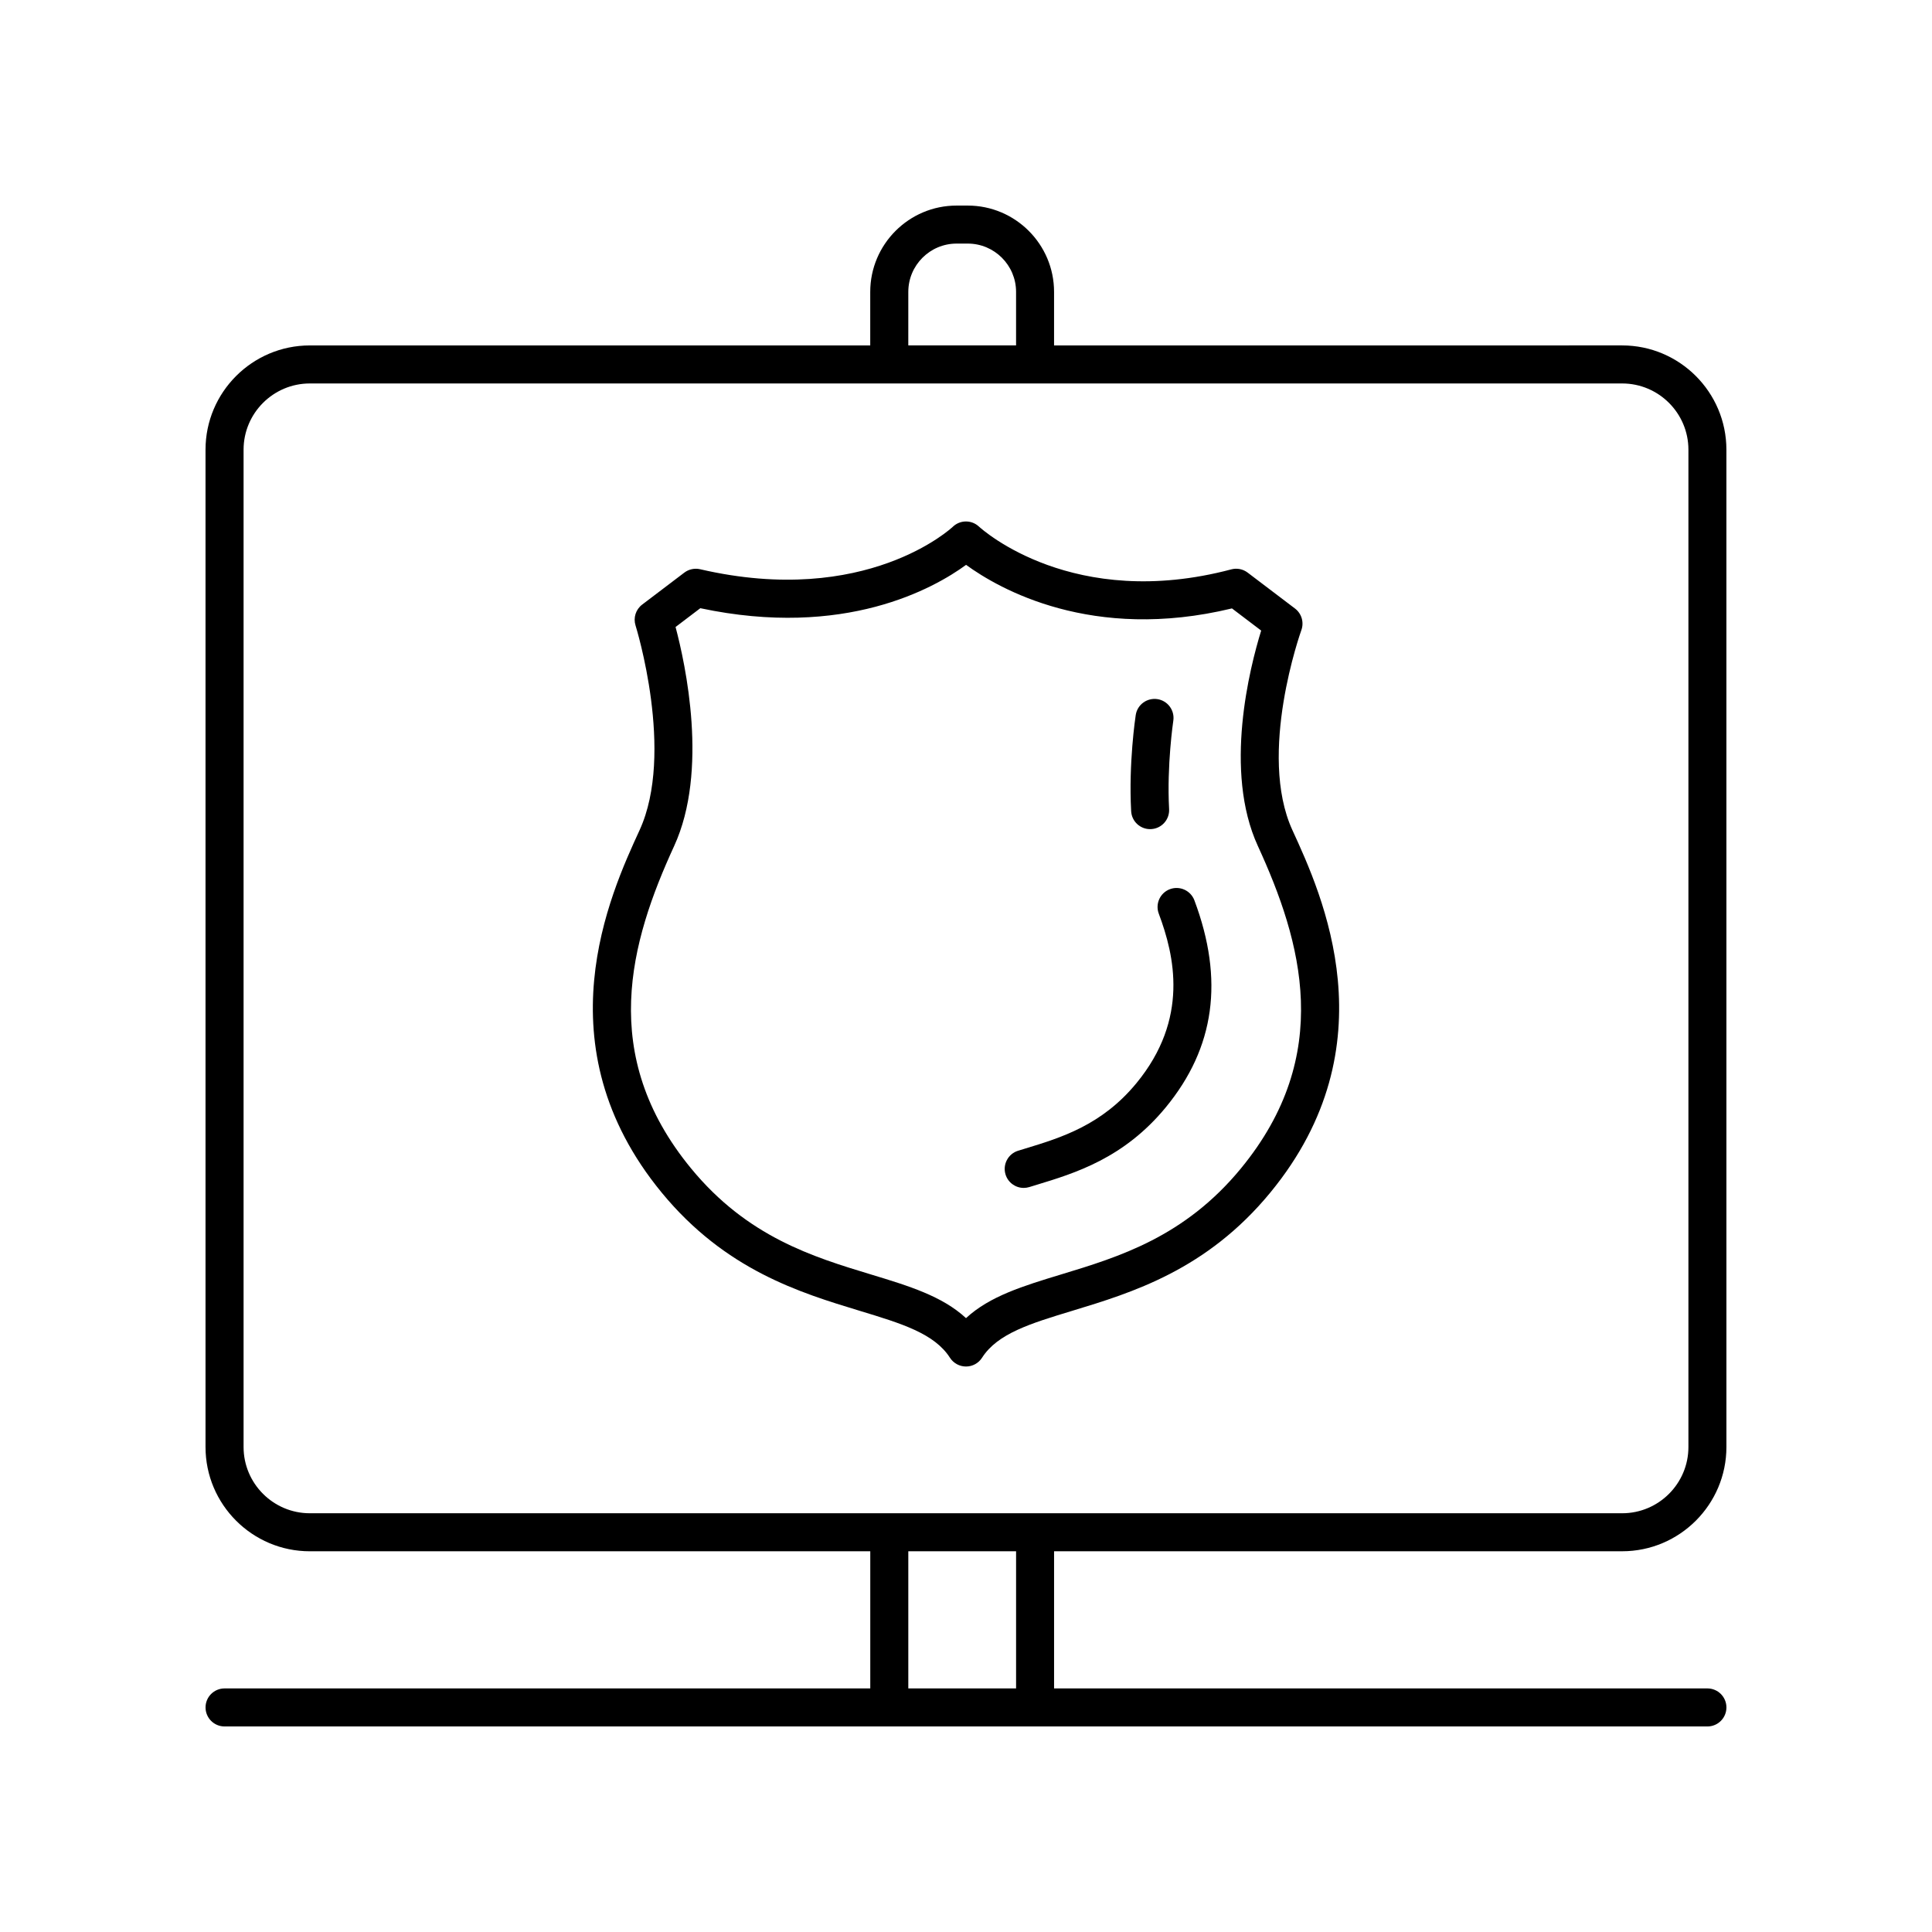
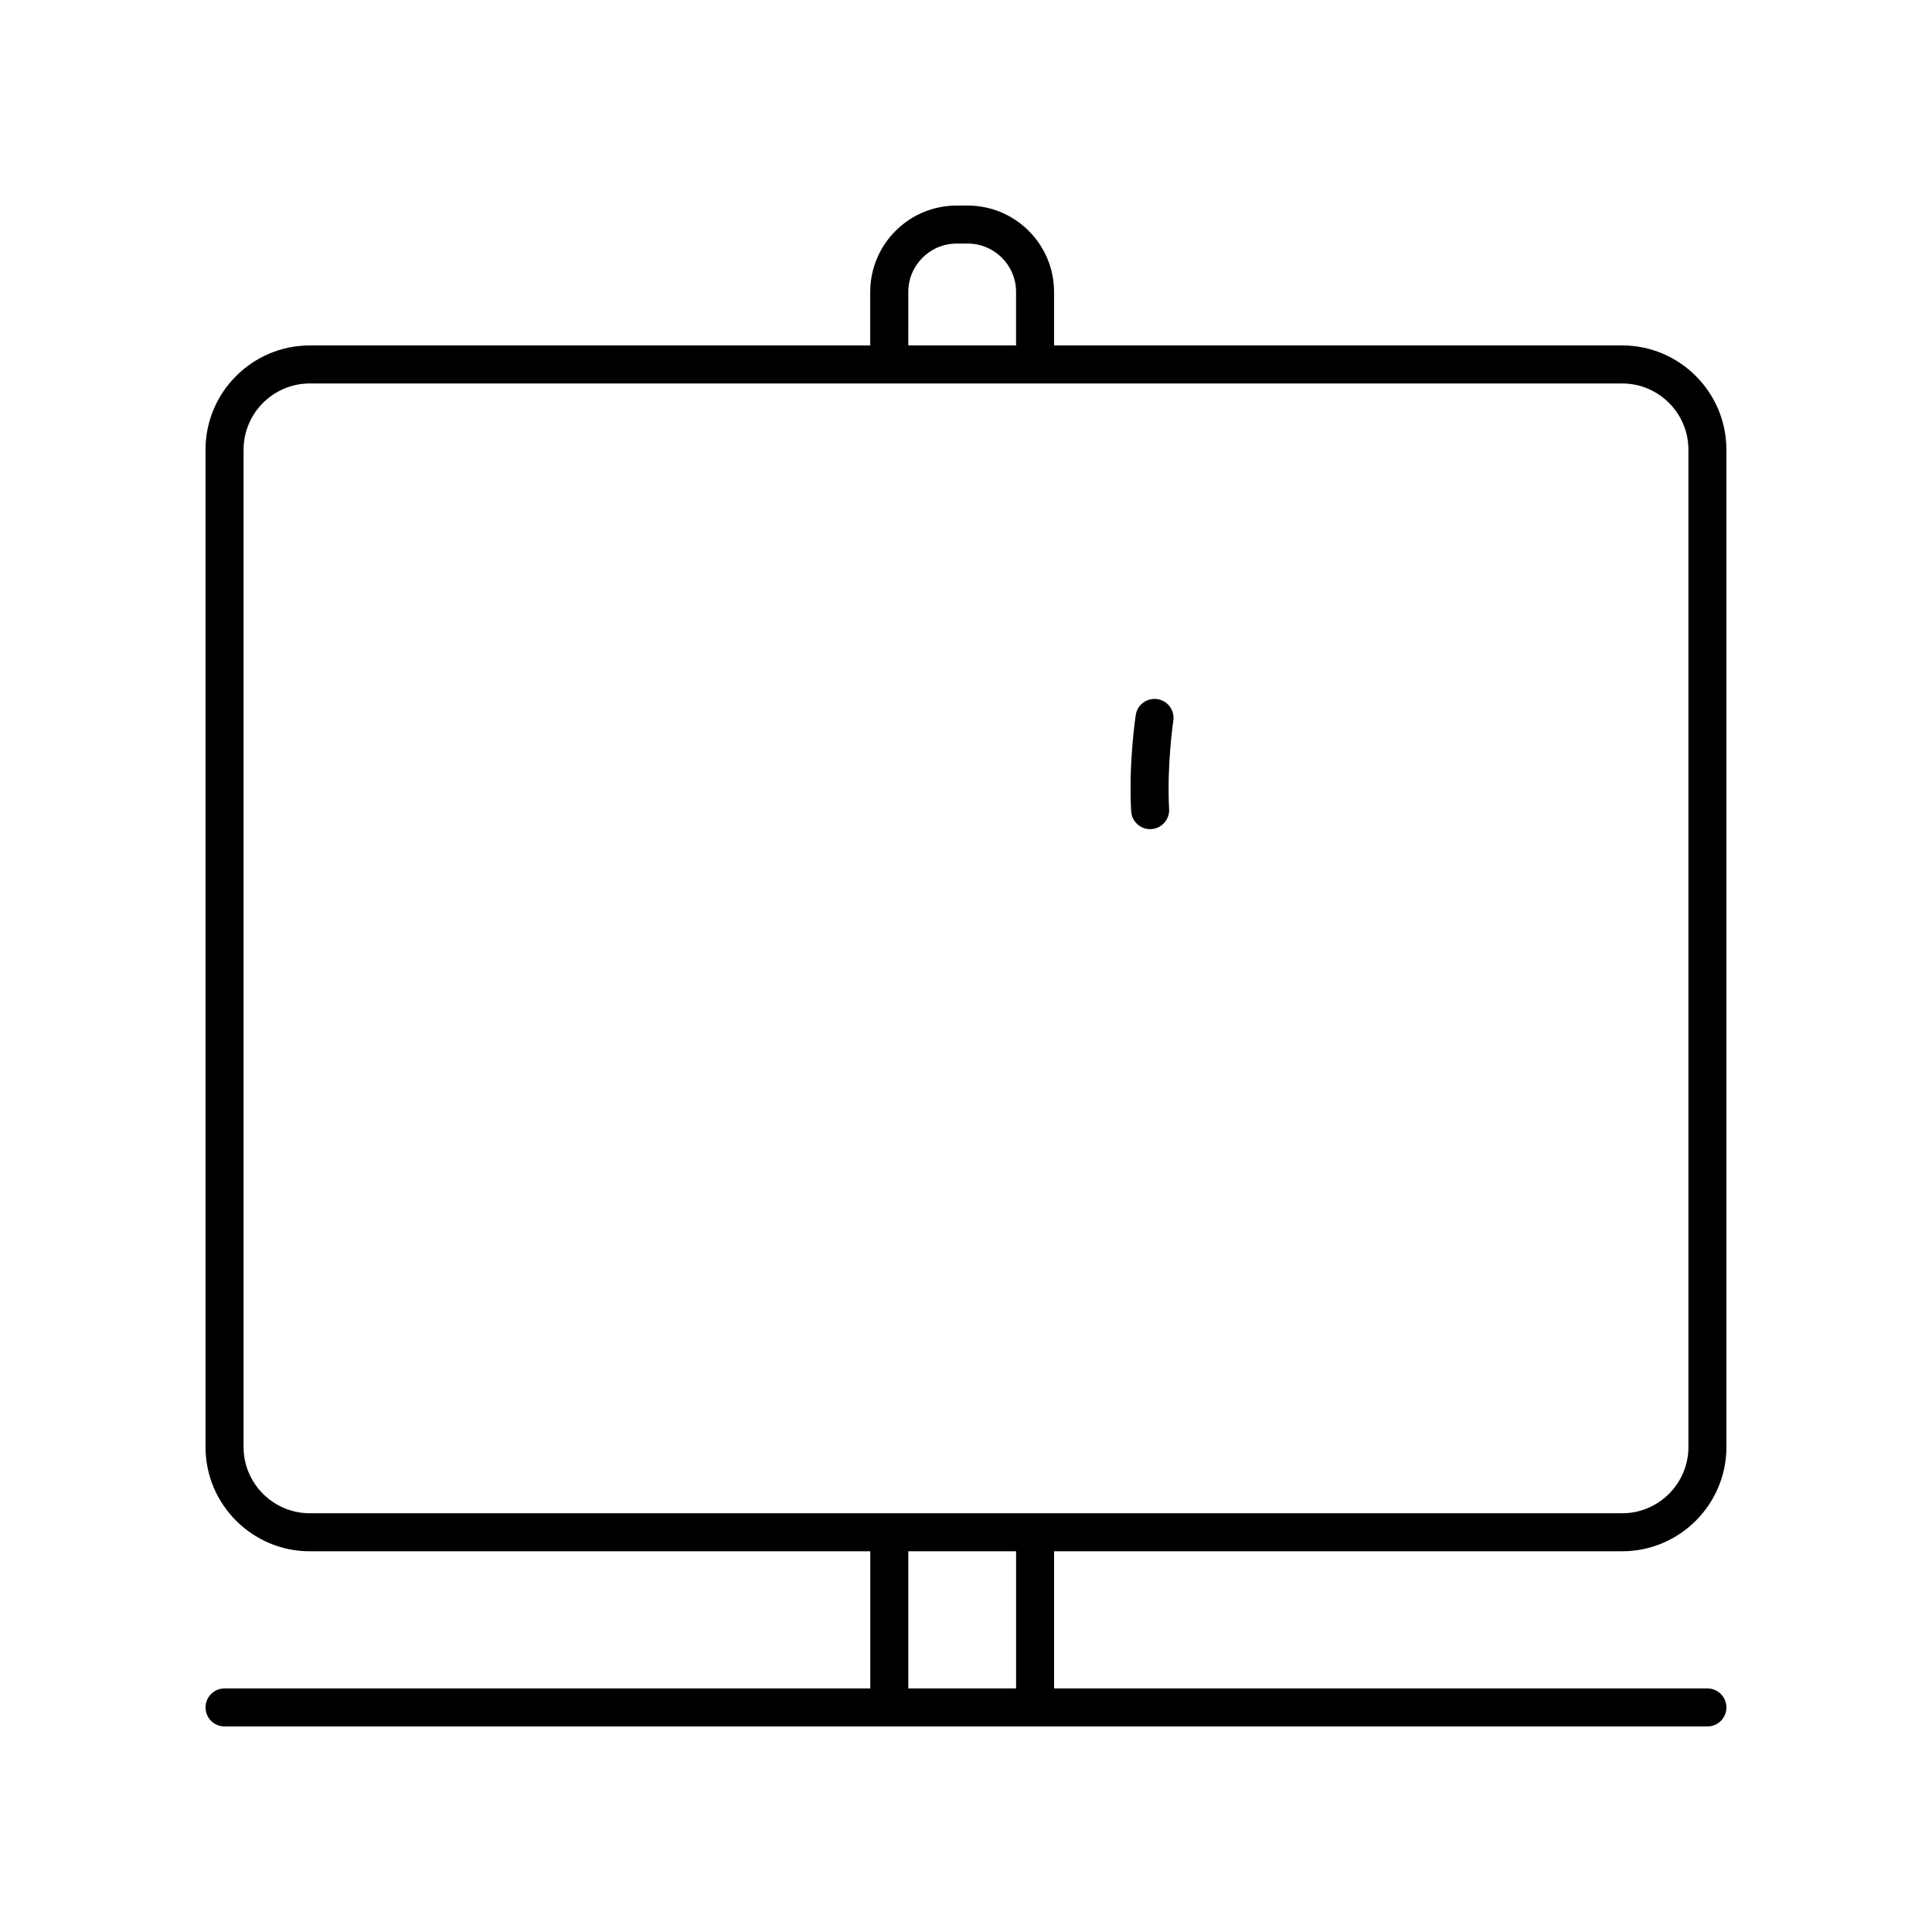
<svg xmlns="http://www.w3.org/2000/svg" fill="#000000" width="800px" height="800px" version="1.1" viewBox="144 144 512 512">
  <g>
    <path d="m203.51 591.45c-2.785 0-5.039 2.254-5.039 5.039 0 2.781 2.254 5.039 5.039 5.039h392.97c2.785 0 5.039-2.254 5.039-5.039 0-2.781-2.254-5.039-5.039-5.039h-173.14v-36.348h150.54c15.238 0 27.637-12.398 27.637-27.637l-0.004-264.29c0-15.238-12.398-27.637-27.637-27.637l-150.54 0.004v-14.188c0-12.617-10.262-22.875-22.879-22.875h-2.961c-12.609 0-22.875 10.262-22.875 22.875v14.188h-148.52c-15.238 0-27.637 12.398-27.637 27.637v264.29c0 15.238 12.398 27.637 27.637 27.637h148.53v36.344zm181.2-370.1c0-7.055 5.742-12.797 12.797-12.797h2.961c7.059 0 12.801 5.742 12.801 12.797v14.188h-28.562zm-176.16 306.12v-264.29c0-9.684 7.875-17.559 17.559-17.559h347.78c9.684 0 17.559 7.875 17.559 17.559v264.29c0 9.684-7.875 17.559-17.559 17.559h-347.78c-9.684 0-17.559-7.879-17.559-17.559zm176.16 27.633h28.562v36.348h-28.562z" />
-     <path d="m488.87 311c0.754-2.078 0.074-4.402-1.688-5.738l-12.543-9.516c-1.238-0.941-2.848-1.258-4.336-0.855-41.852 11.078-65.879-10.434-66.887-11.352-1.957-1.816-4.992-1.785-6.914 0.066-0.227 0.215-22.938 21.449-66.965 11.25-1.441-0.336-2.988-0.008-4.184 0.895l-11.168 8.473c-1.699 1.285-2.402 3.5-1.762 5.531 0.109 0.336 10.477 33.777 1.066 54.262-7.844 17.066-26.203 57.027 5.852 96.02 16.879 20.531 36.641 26.527 52.516 31.352 11.055 3.356 19.785 6.004 23.891 12.434 0.93 1.445 2.535 2.32 4.254 2.32s3.32-0.875 4.246-2.324c4.109-6.43 12.836-9.078 23.891-12.434 15.875-4.82 35.637-10.82 52.516-31.352 32.055-38.992 13.691-78.957 5.852-96.02-9.328-20.312 2.246-52.688 2.363-53.012zm-16 142.63c-14.941 18.176-32.324 23.453-47.66 28.109-10 3.039-18.91 5.746-25.207 11.578-6.297-5.836-15.207-8.543-25.211-11.578-15.336-4.656-32.719-9.93-47.66-28.109-24.715-30.066-16.133-60.047-4.481-85.414 9.176-19.961 2.988-48.258 0.379-58.055l6.562-4.981c38.254 8.129 61.973-5.301 70.43-11.488 8.703 6.34 33.363 20.508 70.461 11.543l7.742 5.875c-3.012 9.75-10.027 37.184-0.871 57.105 11.648 25.367 20.23 55.348-4.484 85.414z" />
-     <path d="m454.04 379.64c-2.609 0.977-3.926 3.883-2.953 6.488 4.168 11.121 8.09 27.875-5.902 44.898-9.199 11.191-20.031 14.48-29.586 17.383l-1.785 0.543c-2.656 0.82-4.152 3.637-3.336 6.297 0.664 2.164 2.66 3.559 4.816 3.559 0.488 0 0.988-0.074 1.48-0.223l1.75-0.535c10.383-3.152 23.305-7.078 34.441-20.621 12.988-15.805 15.465-33.738 7.559-54.836-0.98-2.613-3.902-3.918-6.484-2.953z" />
    <path d="m448.79 363.73c0.094 0 0.188-0.004 0.281-0.008 2.781-0.152 4.906-2.527 4.754-5.305-0.633-11.652 1.098-23.293 1.113-23.406 0.418-2.754-1.477-5.32-4.227-5.738-2.769-0.391-5.312 1.477-5.731 4.227-0.078 0.516-1.91 12.75-1.211 25.469 0.141 2.684 2.363 4.762 5.019 4.762z" />
  </g>
</svg>